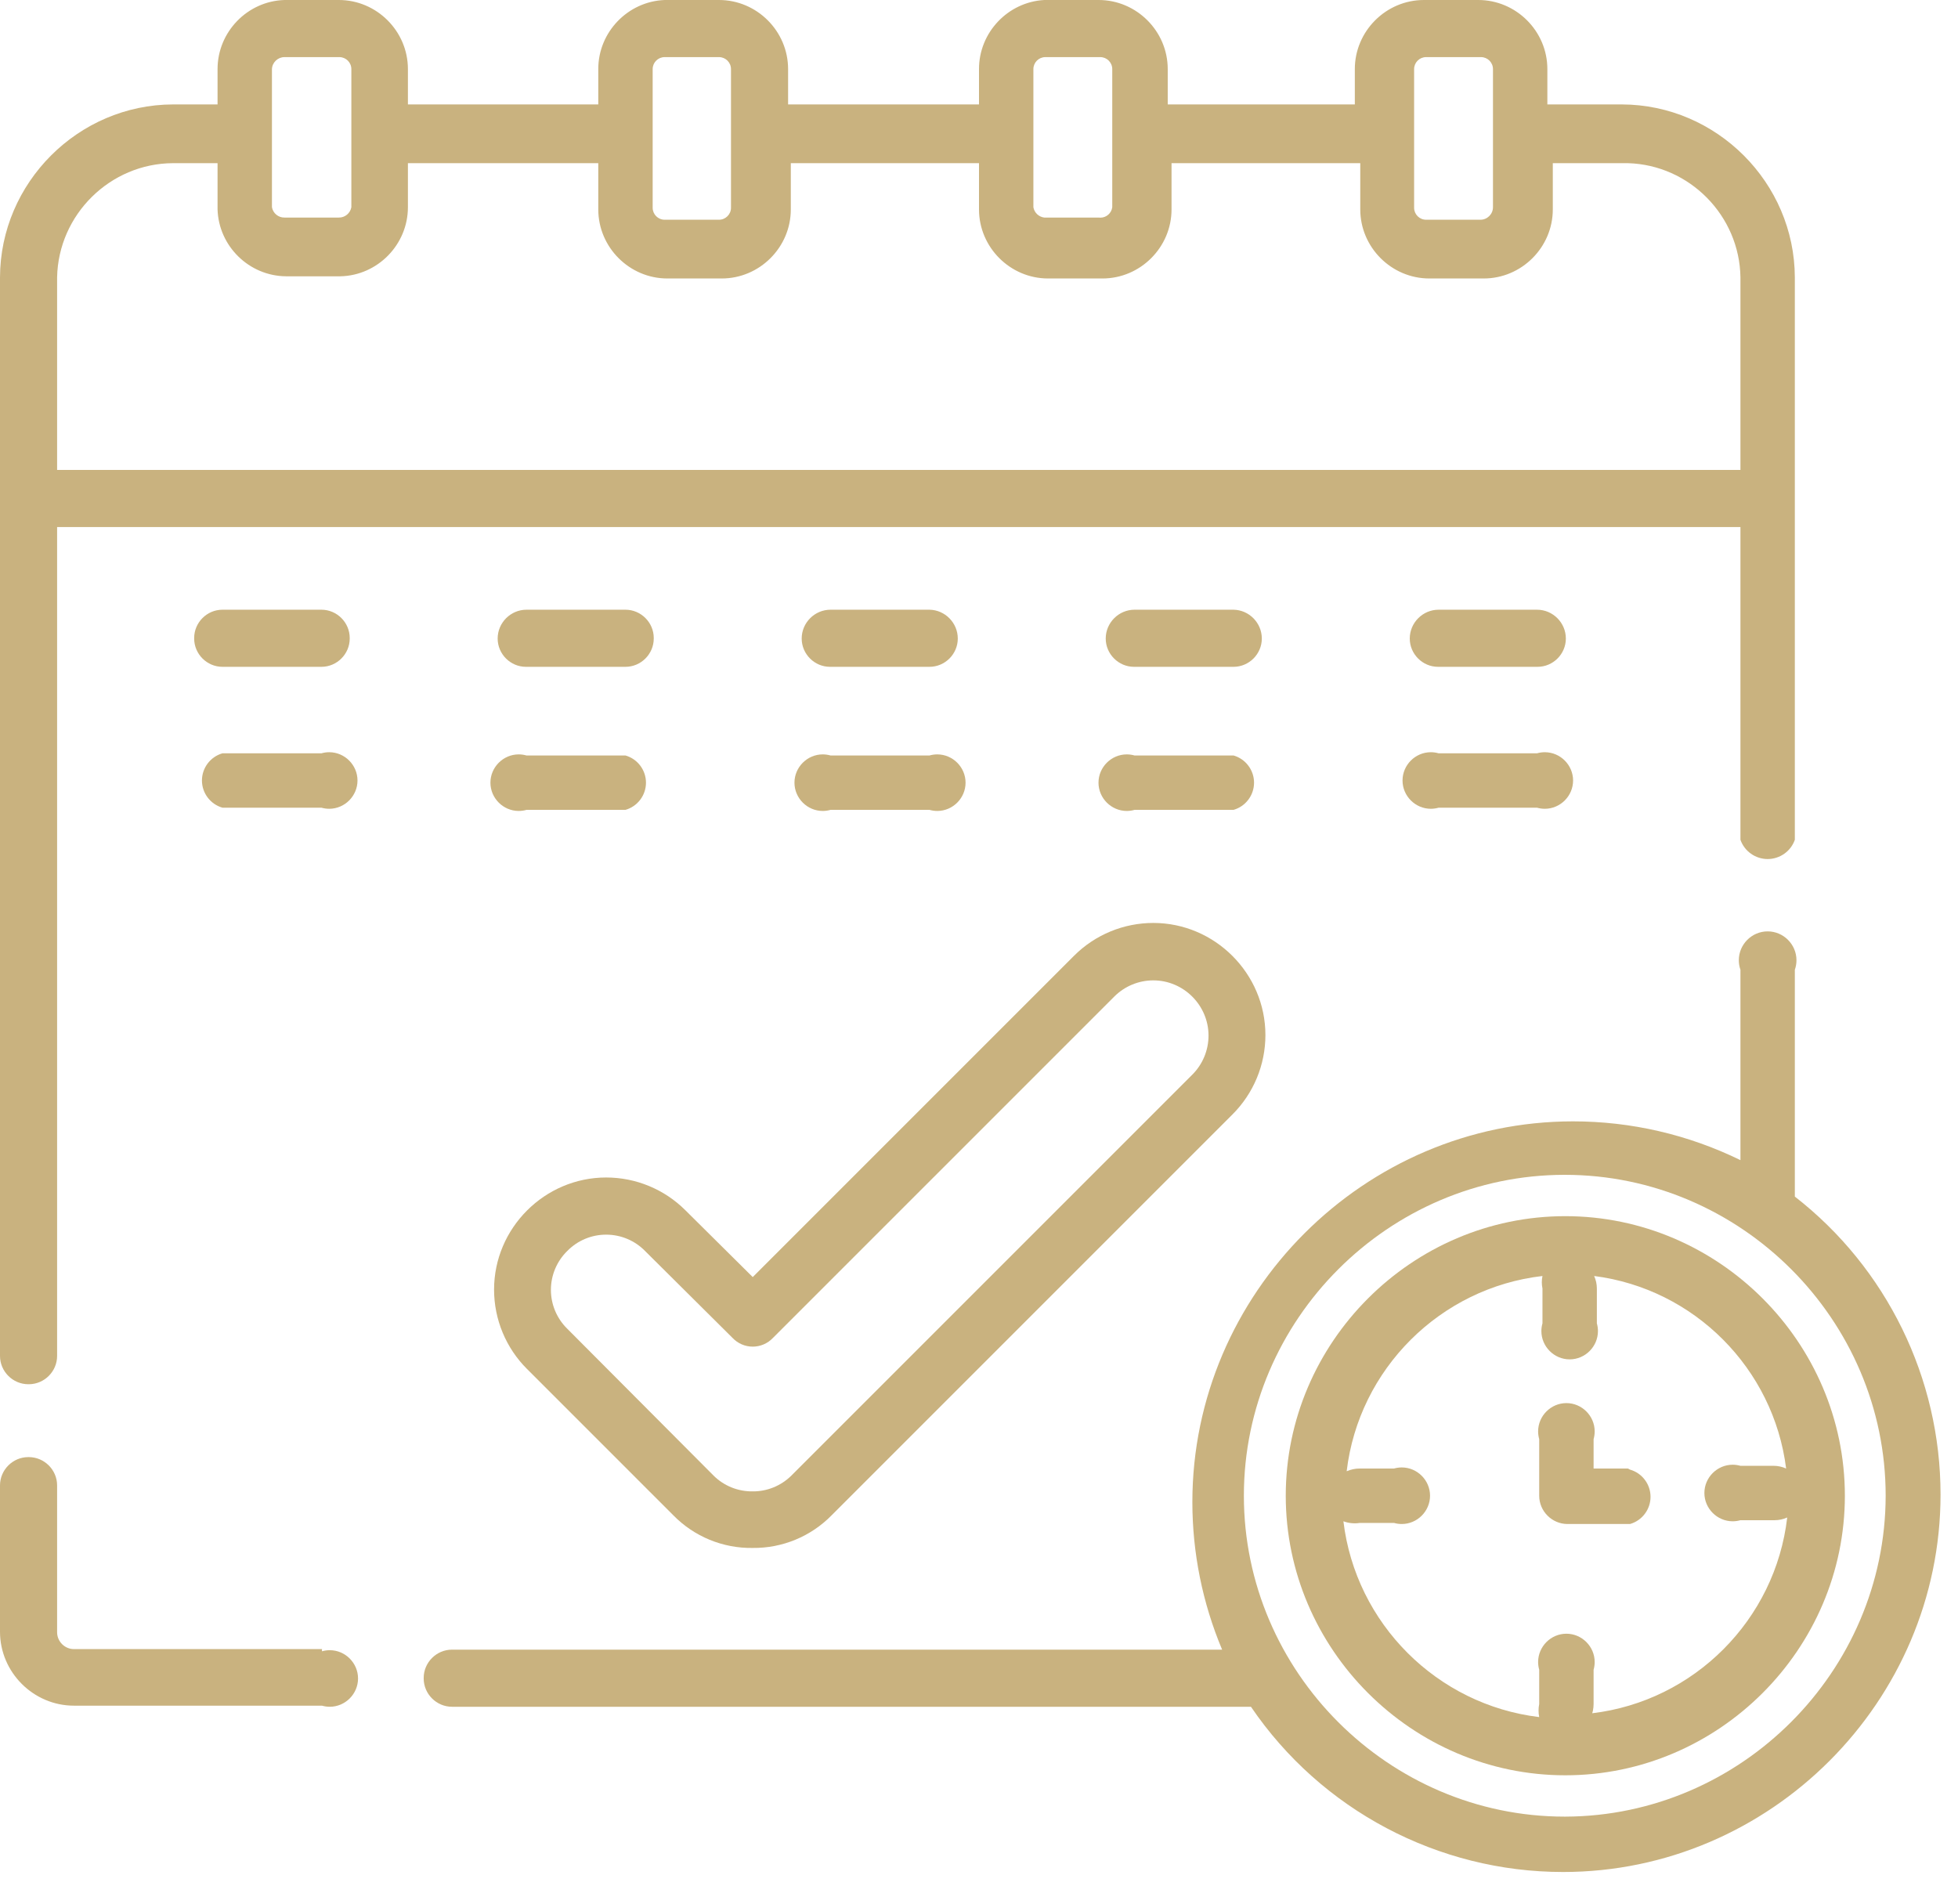
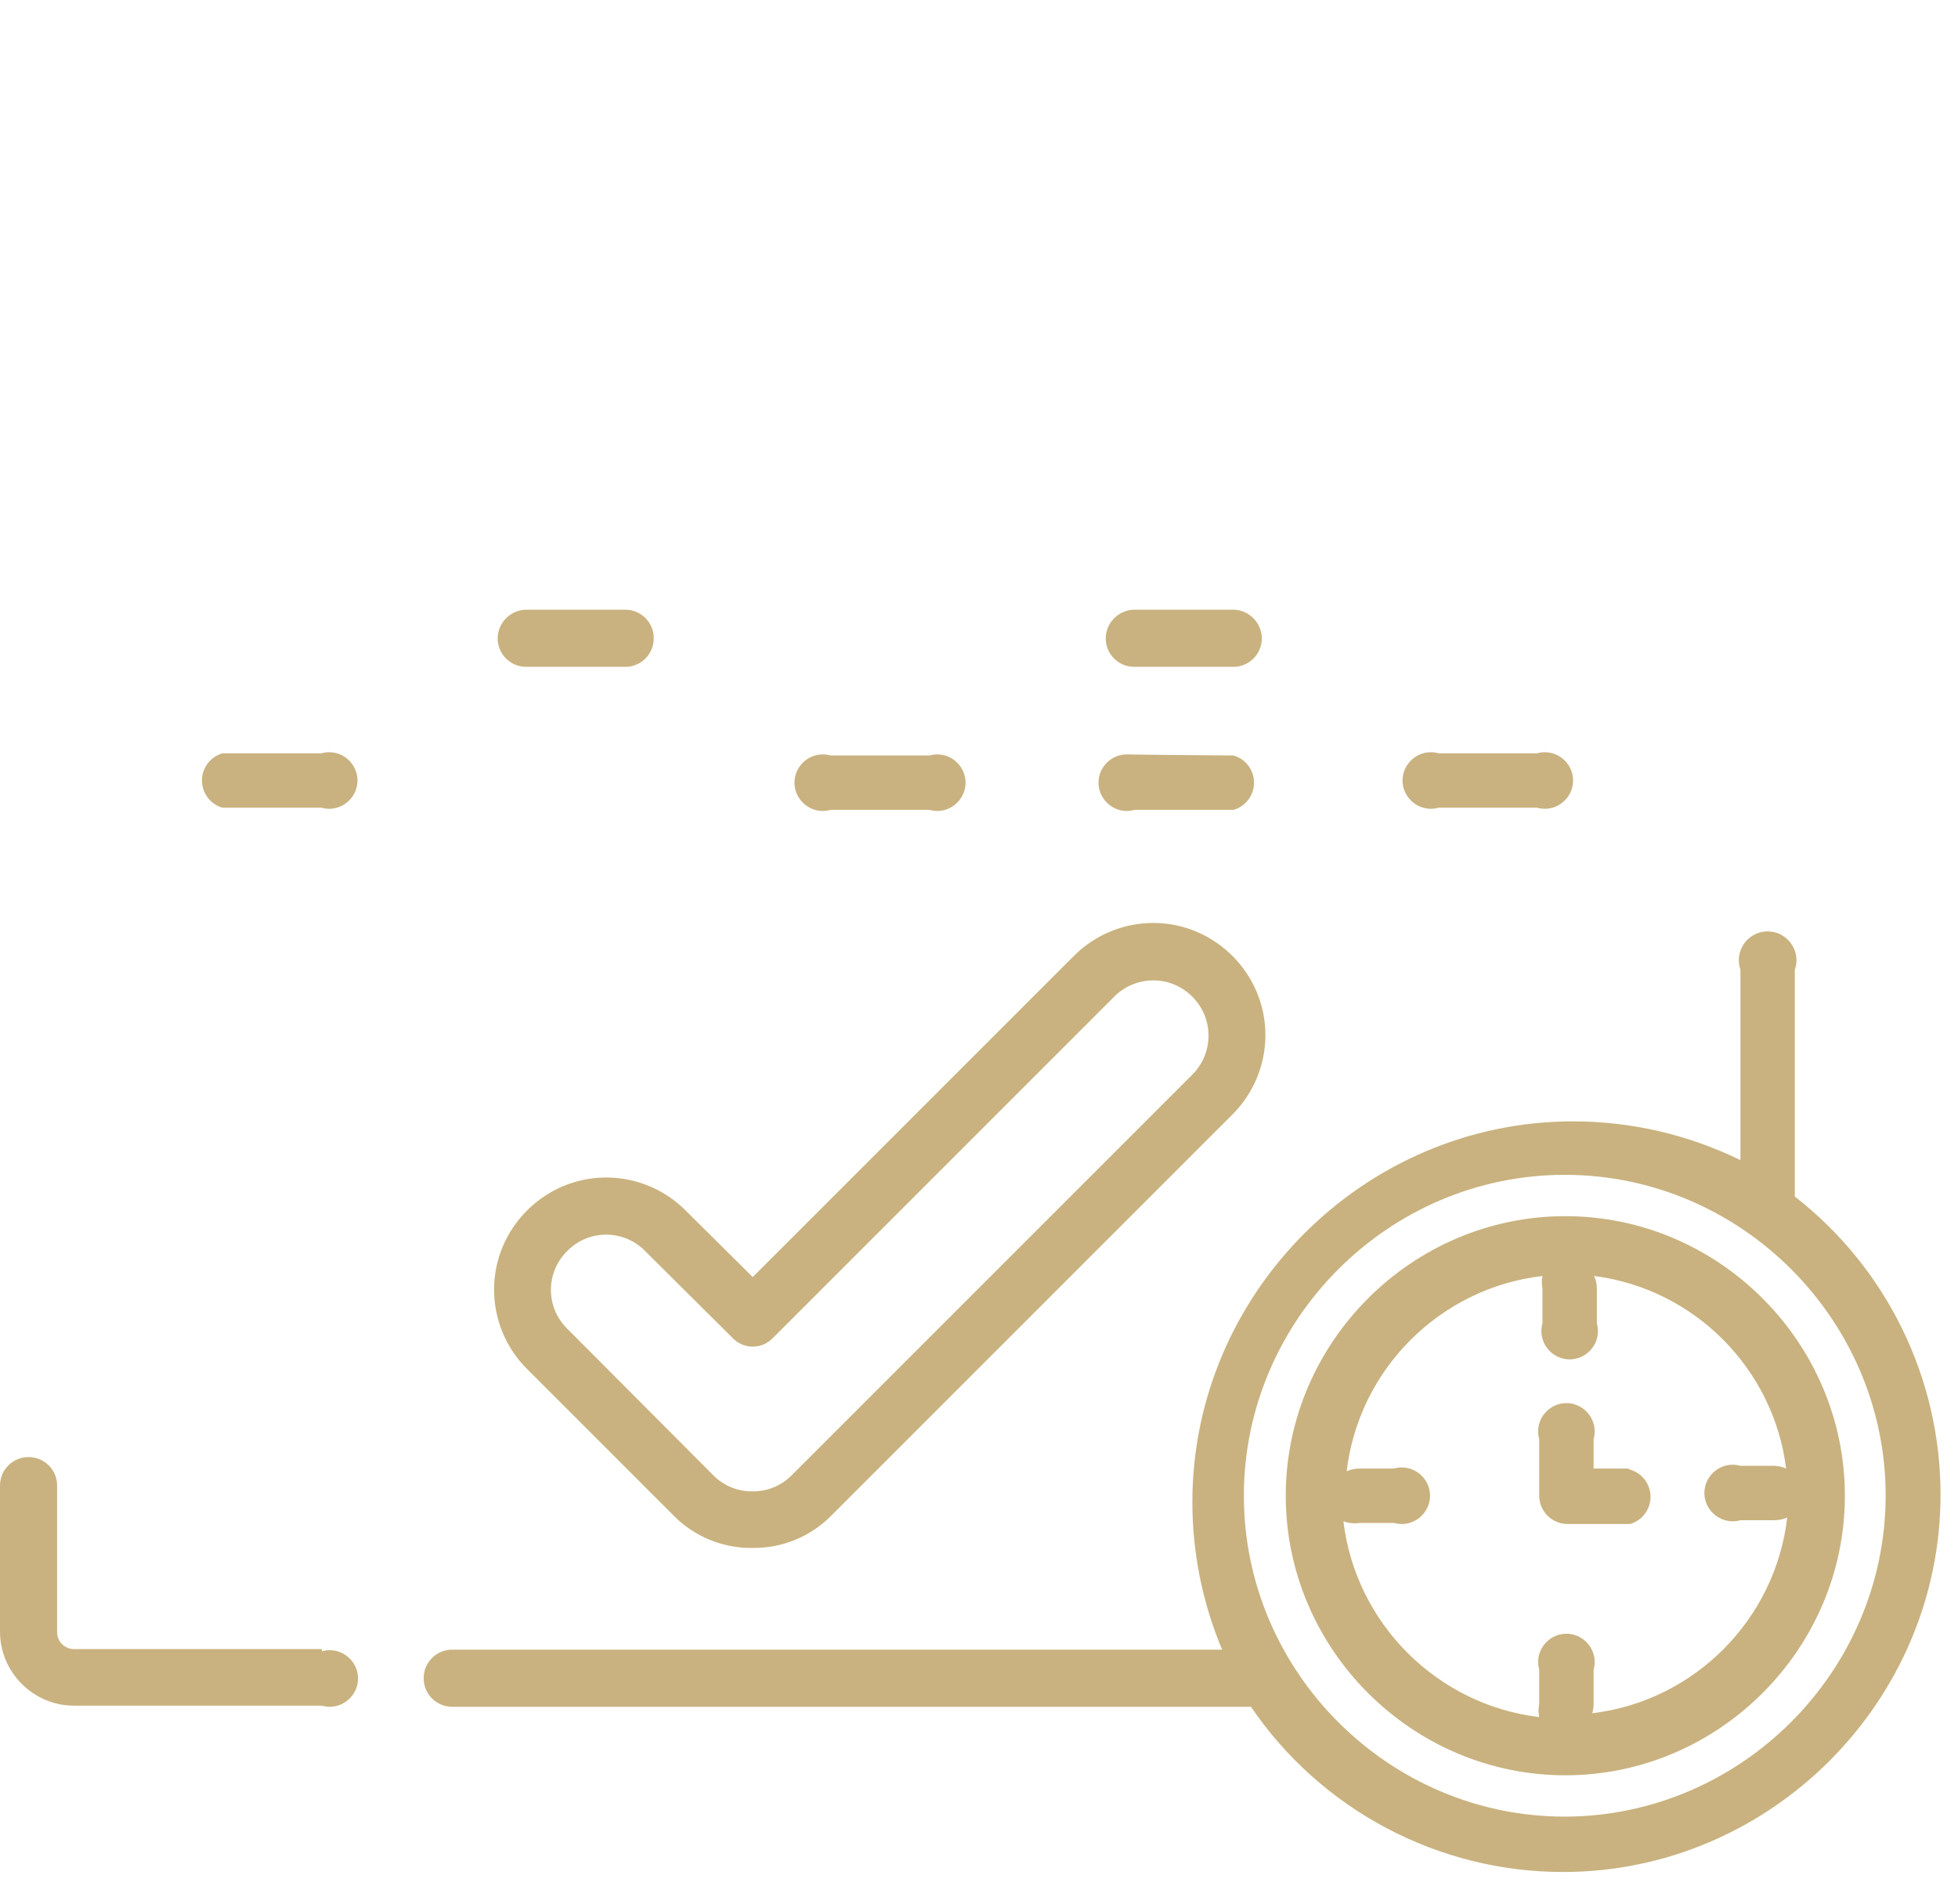
<svg xmlns="http://www.w3.org/2000/svg" width="100%" height="100%" viewBox="0 0 36 35" xml:space="preserve" style="fill-rule:evenodd;clip-rule:evenodd;stroke-linejoin:round;stroke-miterlimit:2;">
  <g id="Capa_2">
    <g id="Capa_1-2">
-       <path d="M0.52,25.45C0.523,25.45 0.527,25.45 0.53,25.45C0.815,25.45 1.05,25.215 1.05,24.93L1.05,9.69L32,9.69L32,15.44C32.074,15.652 32.276,15.794 32.5,15.794C32.724,15.794 32.926,15.652 33,15.44L33,5.1C32.995,3.358 31.562,1.925 29.82,1.92L28.45,1.92L28.45,1.27C28.45,0.573 27.877,-0 27.18,0L26.18,0C25.483,0 24.91,0.573 24.91,1.27L24.91,1.92L21.47,1.92L21.47,1.27C21.47,0.573 20.897,-0 20.2,0L19.2,0C18.53,0.037 17.999,0.599 18,1.27L18,1.92L14.49,1.92L14.49,1.27C14.49,0.573 13.917,-0 13.22,0L12.22,0C11.542,0.027 10.999,0.592 11,1.27L11,1.92L7.5,1.92L7.5,1.27C7.5,0.573 6.927,-0 6.23,0L5.23,0C4.548,0.021 4,0.588 4,1.27L4,1.92L3.18,1.92C1.438,1.925 0.005,3.358 0,5.1L0,24.93C0,25.215 0.235,25.45 0.52,25.45M26,1.27C26,1.149 26.099,1.05 26.22,1.05L27.22,1.05C27.223,1.05 27.227,1.05 27.23,1.05C27.351,1.05 27.45,1.149 27.45,1.27L27.45,3.81C27.45,3.936 27.346,4.04 27.22,4.04L26.22,4.04C26.099,4.04 26,3.941 26,3.82C26,3.817 26,3.813 26,3.81L26,1.27ZM19,3.81L19,1.27C19,1.149 19.099,1.05 19.22,1.05C19.223,1.05 19.227,1.05 19.23,1.05L20.23,1.05C20.351,1.05 20.45,1.149 20.45,1.27L20.45,3.81C20.436,3.919 20.342,4.002 20.232,4.002C20.221,4.002 20.211,4.002 20.2,4L19.2,4C19.099,3.988 19.017,3.91 19,3.81ZM12,1.27C12,1.149 12.099,1.05 12.22,1.05L13.22,1.05C13.341,1.05 13.44,1.149 13.44,1.27L13.44,3.81C13.44,3.813 13.44,3.817 13.44,3.82C13.44,3.941 13.341,4.04 13.22,4.04L12.22,4.04C12.099,4.04 12,3.941 12,3.82C12,3.817 12,3.813 12,3.81L12,1.27ZM5,1.27C5.005,1.148 5.108,1.05 5.23,1.05L6.23,1.05C6.233,1.05 6.237,1.05 6.24,1.05C6.361,1.05 6.46,1.149 6.46,1.27L6.46,3.81C6.44,3.921 6.342,4.002 6.23,4L5.23,4C5.118,4.002 5.02,3.921 5,3.81L5,1.27ZM3.18,3L4,3L4,3.85C4.021,4.528 4.582,5.075 5.26,5.08L6.26,5.08C6.945,5.064 7.5,4.496 7.5,3.81L7.5,3L11,3L11,3.85C11,4.547 11.573,5.12 12.27,5.12L13.27,5.12C13.967,5.12 14.54,4.547 14.54,3.85L14.54,3L18,3L18,3.85C18,4.547 18.573,5.12 19.27,5.12L20.27,5.12C20.967,5.12 21.54,4.547 21.54,3.85L21.54,3L25.01,3L25.01,3.85C25.01,4.547 25.583,5.12 26.28,5.12L27.28,5.12C27.977,5.12 28.55,4.547 28.55,3.85L28.55,3L29.93,3C31.064,3.032 31.984,3.965 32,5.1L32,8.64L1.05,8.64L1.05,5.1C1.072,3.945 2.025,3.005 3.18,3" style="fill:rgb(201,178,127);fill-rule:nonzero;" />
      <path d="M5.92,30.32L1.36,30.32C1.19,30.32 1.05,30.18 1.05,30.01C1.05,30.007 1.05,30.003 1.05,30L1.05,27.31C1.05,27.025 0.815,26.79 0.53,26.79C0.527,26.79 0.523,26.79 0.52,26.79C0.235,26.79 0,27.025 0,27.31L0,30C0,30.746 0.614,31.36 1.36,31.36L5.92,31.36C5.966,31.373 6.015,31.38 6.063,31.38C6.348,31.38 6.583,31.145 6.583,30.86C6.583,30.575 6.348,30.34 6.063,30.34C6.015,30.34 5.966,30.347 5.92,30.36" style="fill:rgb(201,178,127);fill-rule:nonzero;" />
-       <path d="M5.91,11.21L4.09,11.21C3.805,11.21 3.57,11.445 3.57,11.73C3.57,11.733 3.57,11.737 3.57,11.74C3.57,12.025 3.805,12.26 4.09,12.26L5.91,12.26C6.195,12.26 6.43,12.025 6.43,11.74C6.43,11.737 6.43,11.733 6.43,11.73C6.43,11.445 6.195,11.21 5.91,11.21C5.91,11.21 5.91,11.21 5.91,11.21" style="fill:rgb(201,178,127);fill-rule:nonzero;" />
      <path d="M9.68,12.26L11.5,12.26C11.785,12.26 12.02,12.025 12.02,11.74C12.02,11.737 12.02,11.733 12.02,11.73C12.02,11.445 11.785,11.21 11.5,11.21L9.68,11.21C9.389,11.21 9.15,11.449 9.15,11.74C9.15,11.74 9.15,11.74 9.15,11.74C9.15,12.025 9.385,12.26 9.67,12.26C9.673,12.26 9.677,12.26 9.68,12.26" style="fill:rgb(201,178,127);fill-rule:nonzero;" />
-       <path d="M15.27,12.26L17.09,12.26C17.375,12.26 17.61,12.025 17.61,11.74C17.61,11.453 17.377,11.215 17.09,11.21L15.27,11.21C14.979,11.21 14.74,11.449 14.74,11.74C14.74,11.74 14.74,11.74 14.74,11.74C14.74,12.025 14.975,12.26 15.26,12.26C15.263,12.26 15.267,12.26 15.27,12.26" style="fill:rgb(201,178,127);fill-rule:nonzero;" />
      <path d="M20.86,12.26L22.68,12.26C22.965,12.26 23.2,12.025 23.2,11.74C23.2,11.453 22.967,11.215 22.68,11.21L20.86,11.21C20.569,11.21 20.33,11.449 20.33,11.74C20.33,11.74 20.33,11.74 20.33,11.74C20.33,12.025 20.565,12.26 20.85,12.26C20.853,12.26 20.857,12.26 20.86,12.26" style="fill:rgb(201,178,127);fill-rule:nonzero;" />
-       <path d="M28.26,11.21L26.45,11.21C26.159,11.21 25.92,11.449 25.92,11.74C25.92,11.74 25.92,11.74 25.92,11.74C25.92,12.025 26.155,12.26 26.44,12.26C26.443,12.26 26.447,12.26 26.45,12.26L28.26,12.26C28.263,12.26 28.267,12.26 28.27,12.26C28.555,12.26 28.79,12.025 28.79,11.74C28.79,11.74 28.79,11.74 28.79,11.74C28.79,11.449 28.551,11.21 28.26,11.21" style="fill:rgb(201,178,127);fill-rule:nonzero;" />
      <path d="M5.91,13.85L4.09,13.85C3.867,13.914 3.713,14.119 3.713,14.35C3.713,14.581 3.867,14.786 4.09,14.85L5.91,14.85C5.956,14.863 6.005,14.87 6.053,14.87C6.338,14.87 6.573,14.635 6.573,14.35C6.573,14.065 6.338,13.83 6.053,13.83C6.005,13.83 5.956,13.837 5.91,13.85" style="fill:rgb(201,178,127);fill-rule:nonzero;" />
-       <path d="M9.68,14.89L11.5,14.89C11.723,14.826 11.877,14.621 11.877,14.39C11.877,14.159 11.723,13.954 11.5,13.89L9.68,13.89C9.634,13.877 9.585,13.87 9.537,13.87C9.252,13.87 9.017,14.105 9.017,14.39C9.017,14.675 9.252,14.91 9.537,14.91C9.585,14.91 9.634,14.903 9.68,14.89" style="fill:rgb(201,178,127);fill-rule:nonzero;" />
      <path d="M15.27,14.89L17.09,14.89C17.136,14.903 17.185,14.91 17.233,14.91C17.518,14.91 17.753,14.675 17.753,14.39C17.753,14.105 17.518,13.87 17.233,13.87C17.185,13.87 17.136,13.877 17.09,13.89L15.27,13.89C15.224,13.877 15.175,13.87 15.127,13.87C14.842,13.87 14.607,14.105 14.607,14.39C14.607,14.675 14.842,14.91 15.127,14.91C15.175,14.91 15.224,14.903 15.27,14.89" style="fill:rgb(201,178,127);fill-rule:nonzero;" />
-       <path d="M20.86,14.89L22.68,14.89C22.903,14.826 23.057,14.621 23.057,14.39C23.057,14.159 22.903,13.954 22.68,13.89L20.86,13.89C20.814,13.877 20.765,13.87 20.717,13.87C20.432,13.87 20.197,14.105 20.197,14.39C20.197,14.675 20.432,14.91 20.717,14.91C20.765,14.91 20.814,14.903 20.86,14.89" style="fill:rgb(201,178,127);fill-rule:nonzero;" />
+       <path d="M20.86,14.89L22.68,14.89C22.903,14.826 23.057,14.621 23.057,14.39C23.057,14.159 22.903,13.954 22.68,13.89C20.814,13.877 20.765,13.87 20.717,13.87C20.432,13.87 20.197,14.105 20.197,14.39C20.197,14.675 20.432,14.91 20.717,14.91C20.765,14.91 20.814,14.903 20.86,14.89" style="fill:rgb(201,178,127);fill-rule:nonzero;" />
      <path d="M28.26,13.85L26.45,13.85C26.404,13.837 26.355,13.83 26.307,13.83C26.022,13.83 25.787,14.065 25.787,14.35C25.787,14.635 26.022,14.87 26.307,14.87C26.355,14.87 26.404,14.863 26.45,14.85L28.26,14.85C28.306,14.863 28.355,14.87 28.403,14.87C28.688,14.87 28.923,14.635 28.923,14.35C28.923,14.065 28.688,13.83 28.403,13.83C28.355,13.83 28.306,13.837 28.26,13.85" style="fill:rgb(201,178,127);fill-rule:nonzero;" />
      <path d="M9.69,25.17L12.38,27.86C12.764,28.252 13.292,28.469 13.84,28.46C14.385,28.466 14.909,28.249 15.29,27.86L22.66,20.49C23.048,20.103 23.266,19.578 23.266,19.03C23.266,17.899 22.336,16.969 21.205,16.969C20.66,16.969 20.136,17.185 19.75,17.57L13.84,23.48L12.6,22.25C12.214,21.865 11.69,21.649 11.145,21.649C10.014,21.649 9.084,22.579 9.084,23.71C9.084,24.258 9.302,24.783 9.69,25.17M10.43,23C10.619,22.807 10.879,22.698 11.15,22.7C11.417,22.701 11.673,22.809 11.86,23L13.47,24.6C13.566,24.701 13.7,24.759 13.84,24.759C13.98,24.759 14.114,24.701 14.21,24.6L20.49,18.32C20.68,18.131 20.937,18.025 21.205,18.025C21.762,18.025 22.22,18.483 22.22,19.04C22.22,19.31 22.112,19.57 21.92,19.76L14.55,27.13C14.361,27.317 14.106,27.422 13.84,27.42C13.571,27.424 13.311,27.32 13.12,27.13L10.43,24.43C10.238,24.242 10.129,23.984 10.129,23.715C10.129,23.446 10.238,23.188 10.43,23" style="fill:rgb(201,178,127);fill-rule:nonzero;" />
      <path d="M33,22L33,17.83C33.02,17.774 33.03,17.714 33.03,17.654C33.03,17.363 32.791,17.124 32.5,17.124C32.209,17.124 31.97,17.363 31.97,17.654C31.97,17.714 31.98,17.774 32,17.83L32,21.33C31.042,20.861 29.99,20.617 28.923,20.617C25.083,20.617 21.923,23.777 21.923,27.617C21.923,28.549 22.109,29.471 22.47,30.33L8.31,30.33C8.025,30.33 7.79,30.565 7.79,30.85C7.79,30.853 7.79,30.857 7.79,30.86C7.79,31.145 8.025,31.38 8.31,31.38L23,31.38C24.291,33.279 26.443,34.418 28.739,34.418C32.546,34.418 35.679,31.285 35.679,27.478C35.679,25.338 34.689,23.314 33,22M28.78,33.4C28.777,33.4 28.773,33.4 28.77,33.4C25.533,33.4 22.87,30.737 22.87,27.5C22.87,24.263 25.533,21.6 28.77,21.6C32.007,21.6 34.67,24.263 34.67,27.5C34.665,30.731 32.011,33.389 28.78,33.4" style="fill:rgb(201,178,127);fill-rule:nonzero;" />
      <path d="M28.78,22.36C25.96,22.36 23.64,24.68 23.64,27.5C23.64,30.32 25.96,32.64 28.78,32.64C31.6,32.64 33.92,30.32 33.92,27.5C33.92,24.68 31.6,22.36 28.78,22.36M29.25,31.57C29.283,31.494 29.3,31.413 29.3,31.33L29.3,30.7C29.313,30.654 29.32,30.605 29.32,30.557C29.32,30.272 29.085,30.037 28.8,30.037C28.515,30.037 28.28,30.272 28.28,30.557C28.28,30.605 28.287,30.654 28.3,30.7L28.3,31.33C28.284,31.409 28.284,31.491 28.3,31.57C26.42,31.344 24.926,29.85 24.7,27.97C24.796,28.005 24.899,28.016 25,28L25.63,28C25.676,28.013 25.725,28.02 25.773,28.02C26.058,28.02 26.293,27.785 26.293,27.5C26.293,27.215 26.058,26.98 25.773,26.98C25.725,26.98 25.676,26.987 25.63,27L25,27C24.917,27 24.836,27.017 24.76,27.05C24.983,25.17 26.48,23.678 28.36,23.46C28.344,23.536 28.344,23.614 28.36,23.69L28.36,24.33C28.347,24.376 28.34,24.425 28.34,24.473C28.34,24.758 28.575,24.993 28.86,24.993C29.145,24.993 29.38,24.758 29.38,24.473C29.38,24.425 29.373,24.376 29.36,24.33L29.36,23.69C29.36,23.611 29.343,23.532 29.31,23.46C31.151,23.696 32.609,25.159 32.84,27C32.768,26.967 32.689,26.95 32.61,26.95L32,26.95C31.954,26.937 31.905,26.93 31.857,26.93C31.572,26.93 31.337,27.165 31.337,27.45C31.337,27.735 31.572,27.97 31.857,27.97C31.905,27.97 31.954,27.963 32,27.95L32.63,27.95C32.709,27.95 32.788,27.933 32.86,27.9C32.642,29.78 31.15,31.277 29.27,31.5" style="fill:rgb(201,178,127);fill-rule:nonzero;" />
      <path d="M29.93,27L29.3,27L29.3,26.46C29.313,26.414 29.32,26.365 29.32,26.317C29.32,26.032 29.085,25.797 28.8,25.797C28.515,25.797 28.28,26.032 28.28,26.317C28.28,26.365 28.287,26.414 28.3,26.46L28.3,27.5C28.3,27.785 28.535,28.02 28.82,28.02L29.97,28.02C30.193,27.956 30.347,27.751 30.347,27.52C30.347,27.289 30.193,27.084 29.97,27.02" style="fill:rgb(201,178,127);fill-rule:nonzero;" />
    </g>
  </g>
</svg>